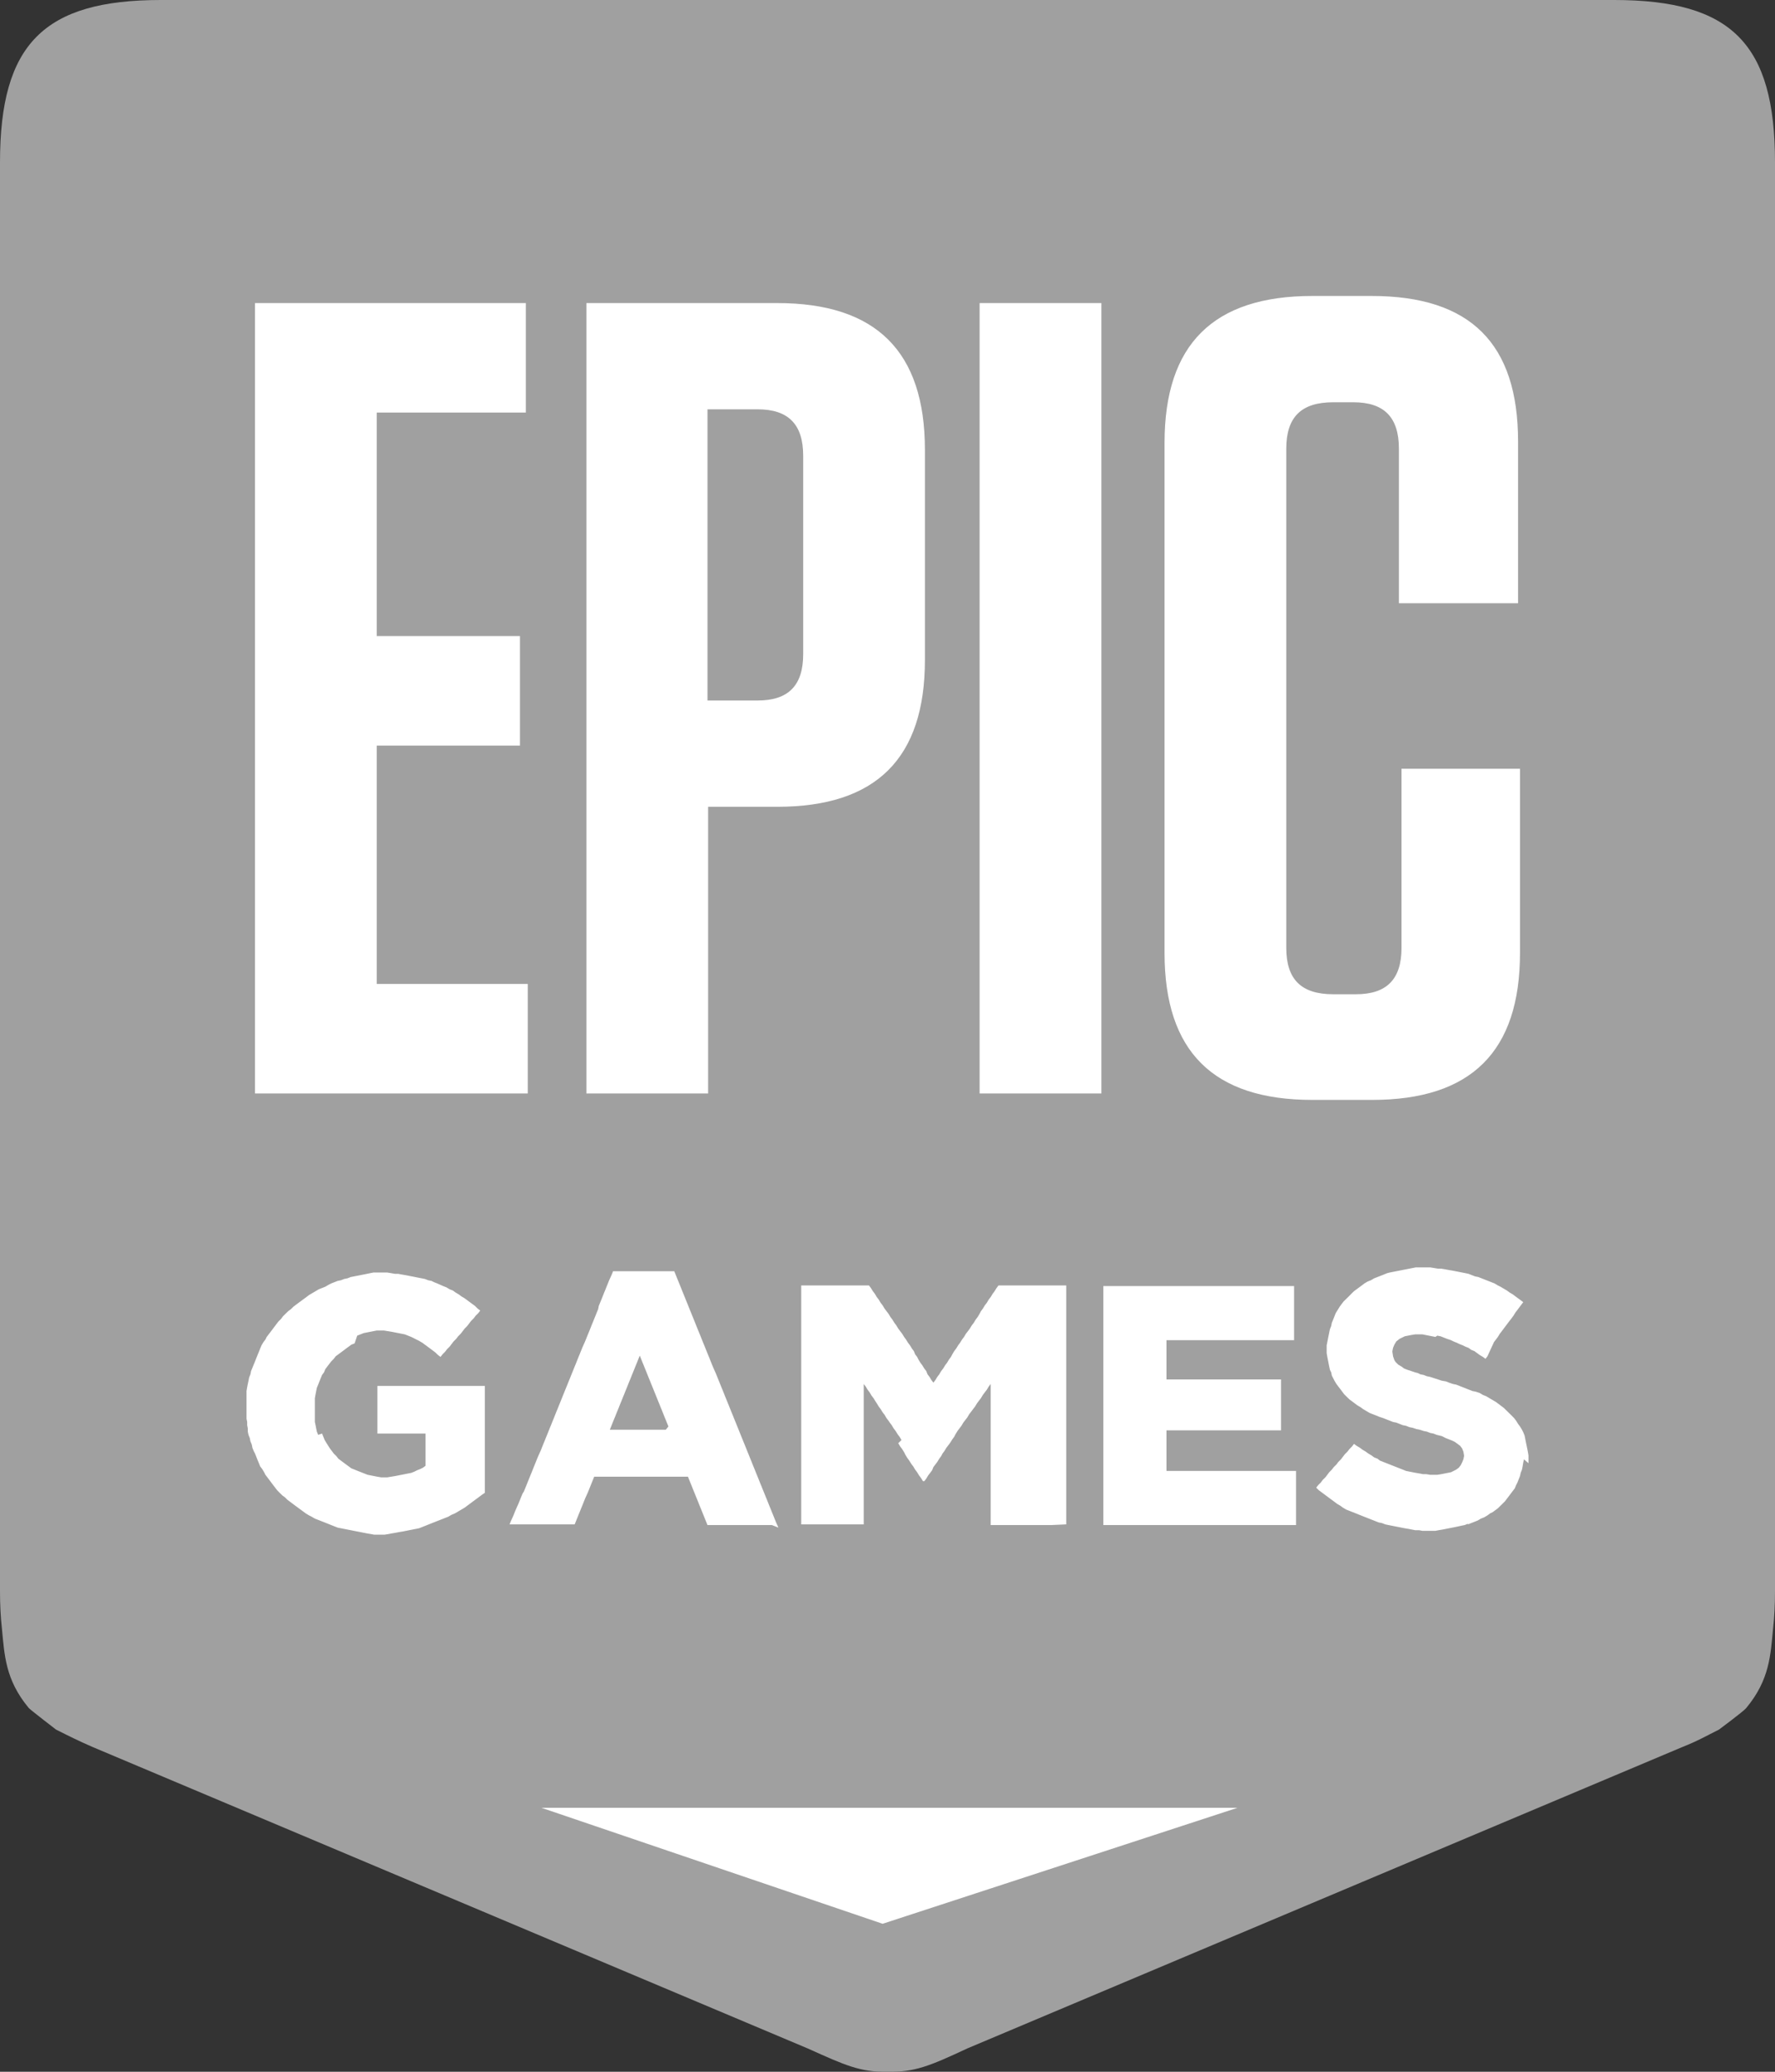
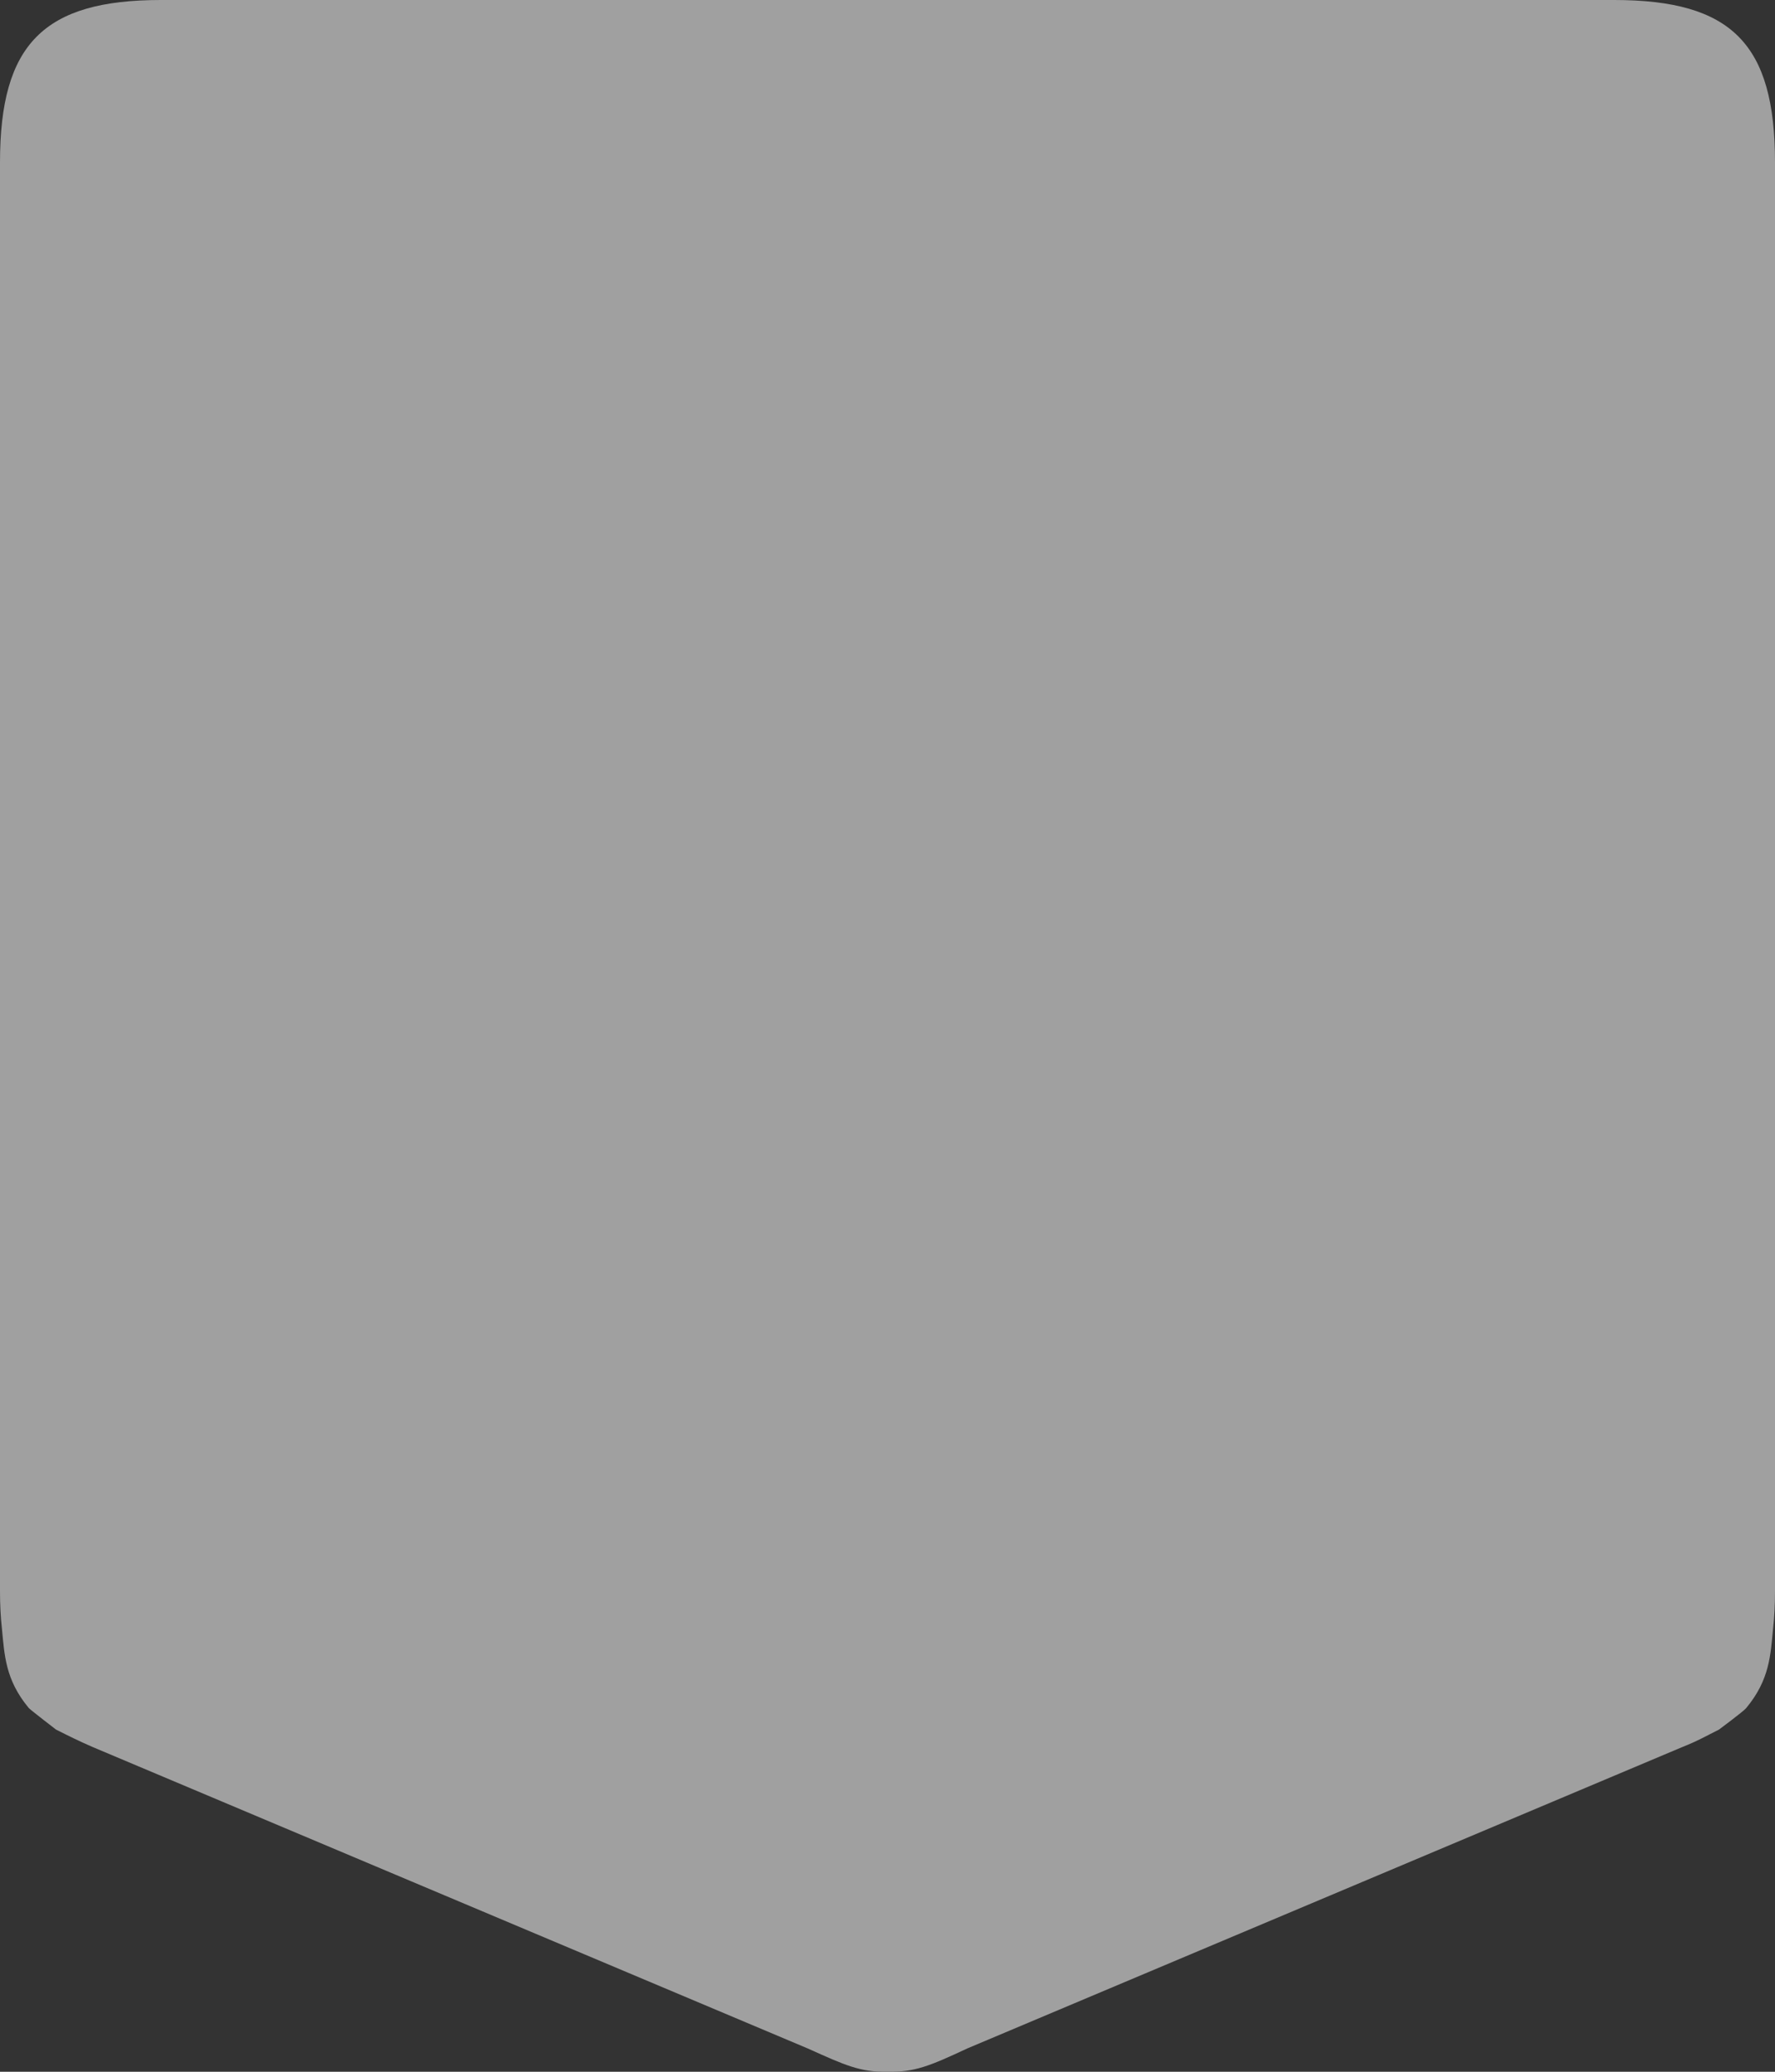
<svg xmlns="http://www.w3.org/2000/svg" width="36px" height="42px" viewBox="0 0 36 42" version="1.1">
  <rect x="0" y="0" width="36" height="42" fill="#333333" stroke="none" />
  <title>epic-games</title>
  <g id="Symbols" stroke="none" stroke-width="1" fill="none" fill-rule="evenodd">
    <g id="Customers" transform="translate(-485, -60)" fill-rule="nonzero">
      <g transform="translate(22, 0)" id="Logos">
        <g transform="translate(10, 60)">
          <g id="epic-games" transform="translate(453, 0)">
            <path d="M32.737,0 L3.263,0 C0.888,0 0,0.892 0,3.291 L0,32.257 C0,32.532 0.013,32.781 0.039,33.017 C0.091,33.542 0.104,34.053 0.587,34.63 C0.64,34.682 1.136,35.063 1.136,35.063 C1.397,35.194 1.579,35.286 1.88,35.417 L16.381,41.527 C17.139,41.868 17.452,42.012 18,41.999 C18.548,42.012 18.861,41.881 19.619,41.527 L34.12,35.417 C34.421,35.299 34.603,35.194 34.864,35.063 C34.864,35.063 35.36,34.695 35.413,34.63 C35.896,34.053 35.909,33.542 35.961,33.017 C35.987,32.781 36,32.532 36,32.257 L36,3.291 C36,0.892 35.125,0 32.737,0" id="Path" fill="#a0a0a0" />
-             <path d="M30.908,29.584 L30.894,29.65 L30.881,29.728 L30.868,29.793 L30.842,29.859 L30.828,29.924 L30.802,29.989 L30.776,30.055 L30.749,30.107 L30.723,30.172 L30.683,30.224 L30.643,30.277 L30.604,30.329 L30.564,30.381 L30.525,30.433 L30.472,30.486 L30.432,30.525 L30.379,30.577 L30.327,30.616 L30.274,30.655 L30.221,30.681 L30.168,30.721 L30.102,30.76 L30.036,30.786 L29.97,30.825 L29.904,30.851 L29.838,30.877 L29.772,30.903 L29.772,30.89 L29.706,30.917 L29.64,30.93 L29.521,30.956 L29.455,30.969 L29.389,30.982 L29.323,30.995 L29.257,31.008 L29.178,31.021 L29.112,31.034 L28.848,31.034 L28.782,31.021 L28.702,31.021 L28.636,31.008 L28.57,30.995 L28.491,30.982 L28.425,30.969 L28.359,30.956 L28.293,30.943 L28.227,30.93 L28.161,30.917 L28.095,30.903 L28.029,30.877 L27.963,30.864 L27.897,30.838 L27.831,30.812 L27.765,30.786 L27.699,30.76 L27.633,30.734 L27.567,30.708 L27.501,30.681 L27.435,30.655 L27.369,30.629 L27.303,30.603 L27.237,30.564 L27.184,30.525 L27.118,30.486 L27.065,30.446 L27.012,30.407 L26.959,30.368 L26.907,30.329 L26.854,30.29 L26.801,30.25 L26.748,30.211 L26.695,30.159 L26.735,30.107 L26.788,30.055 L26.827,30.002 L26.88,29.95 L26.92,29.898 L26.959,29.846 L27.012,29.793 L27.052,29.741 L27.105,29.689 L27.144,29.637 L27.197,29.584 L27.237,29.532 L27.276,29.48 L27.329,29.428 L27.369,29.376 L27.422,29.323 L27.461,29.271 L27.514,29.31 L27.58,29.349 L27.633,29.389 L27.699,29.428 L27.752,29.467 L27.818,29.506 L27.87,29.545 L27.937,29.571 L27.989,29.611 L28.055,29.637 L28.121,29.663 L28.187,29.689 L28.253,29.715 L28.319,29.741 L28.385,29.767 L28.451,29.793 L28.518,29.82 L28.584,29.833 L28.716,29.859 L28.795,29.872 L28.861,29.885 L28.927,29.885 L29.006,29.898 L29.151,29.898 L29.231,29.885 L29.297,29.872 L29.363,29.859 L29.429,29.846 L29.481,29.82 L29.534,29.793 L29.587,29.754 L29.627,29.702 L29.653,29.65 L29.68,29.584 L29.693,29.519 L29.693,29.506 L29.68,29.428 L29.653,29.362 L29.614,29.31 L29.561,29.271 L29.508,29.232 L29.455,29.206 L29.389,29.18 L29.323,29.154 L29.244,29.114 L29.191,29.101 L29.138,29.088 L29.072,29.062 L29.006,29.049 L28.94,29.023 L28.874,29.01 L28.795,28.984 L28.729,28.971 L28.65,28.945 L28.584,28.932 L28.518,28.905 L28.451,28.892 L28.385,28.866 L28.319,28.84 L28.253,28.827 L28.187,28.801 L28.121,28.775 L28.055,28.749 L27.976,28.723 L27.91,28.696 L27.844,28.67 L27.778,28.644 L27.712,28.605 L27.646,28.566 L27.593,28.527 L27.527,28.488 L27.474,28.448 L27.422,28.409 L27.369,28.37 L27.316,28.318 L27.263,28.266 L27.223,28.213 L27.184,28.161 L27.144,28.109 L27.105,28.057 L27.065,27.991 L27.039,27.939 L27.012,27.887 L26.999,27.822 L26.973,27.769 L26.959,27.704 L26.946,27.639 L26.933,27.573 L26.92,27.508 L26.907,27.43 L26.907,27.273 L26.92,27.208 L26.933,27.142 L26.946,27.077 L26.959,27.012 L26.973,26.947 L26.999,26.881 L27.012,26.816 L27.039,26.751 L27.065,26.685 L27.091,26.62 L27.131,26.555 L27.171,26.49 L27.21,26.437 L27.25,26.385 L27.303,26.333 L27.356,26.281 L27.408,26.228 L27.461,26.176 L27.514,26.137 L27.567,26.098 L27.62,26.059 L27.672,26.019 L27.738,25.98 L27.804,25.954 L27.87,25.915 L27.937,25.889 L28.003,25.863 L28.069,25.837 L28.135,25.81 L28.187,25.797 L28.253,25.784 L28.319,25.771 L28.385,25.758 L28.451,25.745 L28.518,25.732 L28.584,25.719 L28.65,25.706 L28.716,25.693 L29.006,25.693 L29.085,25.706 L29.165,25.719 L29.231,25.719 L29.31,25.732 L29.376,25.745 L29.455,25.758 L29.521,25.771 L29.587,25.784 L29.653,25.797 L29.719,25.81 L29.785,25.824 L29.851,25.85 L29.917,25.876 L29.983,25.889 L30.049,25.915 L30.115,25.941 L30.181,25.967 L30.247,25.993 L30.313,26.019 L30.379,26.059 L30.432,26.085 L30.498,26.124 L30.564,26.163 L30.617,26.202 L30.683,26.241 L30.736,26.281 L30.789,26.32 L30.842,26.359 L30.894,26.398 L30.855,26.45 L30.815,26.503 L30.776,26.555 L30.736,26.607 L30.696,26.672 L30.657,26.725 L30.617,26.777 L30.577,26.829 L30.538,26.881 L30.498,26.934 L30.459,26.986 L30.419,27.038 L30.379,27.103 L30.34,27.156 L30.3,27.208 L30.168,27.495 L30.128,27.547 L30.076,27.508 L30.01,27.469 L29.957,27.43 L29.904,27.391 L29.838,27.364 L29.785,27.325 L29.719,27.299 L29.666,27.273 L29.6,27.247 L29.547,27.221 L29.481,27.195 L29.429,27.169 L29.349,27.142 L29.283,27.116 L29.217,27.09 L29.151,27.077 L29.112,27.103 L29.046,27.09 L28.98,27.077 L28.914,27.064 L28.848,27.051 L28.702,27.051 L28.623,27.064 L28.557,27.077 L28.491,27.09 L28.438,27.116 L28.385,27.142 L28.319,27.195 L28.28,27.26 L28.253,27.325 L28.24,27.391 L28.24,27.404 L28.253,27.495 L28.28,27.573 L28.306,27.613 L28.359,27.665 L28.425,27.704 L28.478,27.743 L28.544,27.769 L28.623,27.795 L28.702,27.822 L28.755,27.835 L28.808,27.861 L28.874,27.874 L28.94,27.9 L29.006,27.913 L29.085,27.939 L29.165,27.965 L29.244,27.991 L29.323,28.004 L29.389,28.03 L29.468,28.057 L29.534,28.07 L29.6,28.096 L29.666,28.122 L29.732,28.148 L29.798,28.174 L29.864,28.2 L29.93,28.213 L30.01,28.239 L30.076,28.279 L30.142,28.305 L30.208,28.344 L30.274,28.383 L30.34,28.422 L30.393,28.461 L30.445,28.501 L30.498,28.54 L30.551,28.592 L30.604,28.644 L30.657,28.696 L30.709,28.749 L30.749,28.801 L30.789,28.866 L30.828,28.918 L30.868,28.984 L30.894,29.036 L30.921,29.101 L30.934,29.167 L30.947,29.232 L30.974,29.362 L30.987,29.428 L31,29.506 L31,29.663 L30.908,29.584 L30.908,29.584 Z M26.22,30.917 L22.377,30.917 L22.377,26.072 L26.246,26.072 L26.246,27.169 L23.658,27.169 L23.658,27.965 L25.982,27.965 L25.982,28.997 L23.658,28.997 L23.658,29.82 L26.286,29.82 L26.286,30.917 L26.22,30.917 L26.22,30.917 Z M21.321,30.917 L20.093,30.917 L20.093,28.057 L20.053,28.109 L20.014,28.174 L19.974,28.226 L19.934,28.279 L19.895,28.344 L19.855,28.396 L19.816,28.448 L19.776,28.514 L19.736,28.566 L19.697,28.618 L19.657,28.67 L19.618,28.736 L19.578,28.788 L19.538,28.84 L19.499,28.905 L19.459,28.958 L19.42,29.01 L19.38,29.075 L19.353,29.127 L19.314,29.18 L19.274,29.245 L19.235,29.297 L19.195,29.349 L19.155,29.415 L19.116,29.467 L19.089,29.519 L19.05,29.571 L19.01,29.637 L18.971,29.689 L18.931,29.741 L18.905,29.806 L18.865,29.859 L18.825,29.911 L18.786,29.976 L18.746,30.028 L18.72,30.028 L18.68,29.963 L18.64,29.911 L18.601,29.846 L18.561,29.793 L18.522,29.728 L18.482,29.676 L18.442,29.611 L18.403,29.558 L18.363,29.493 L18.337,29.441 L18.297,29.376 L18.257,29.323 L18.218,29.258 L18.284,29.193 L18.244,29.127 L18.205,29.075 L18.165,29.01 L18.125,28.958 L18.086,28.892 L18.046,28.84 L18.02,28.801 L17.98,28.749 L17.941,28.683 L17.901,28.631 L17.861,28.566 L17.822,28.514 L17.782,28.448 L17.756,28.409 L17.716,28.344 L17.676,28.292 L17.637,28.226 L17.597,28.174 L17.558,28.109 L17.518,28.057 L17.518,30.903 L16.25,30.903 L16.25,26.059 L17.624,26.059 L17.663,26.111 L17.703,26.176 L17.743,26.228 L17.782,26.294 L17.822,26.346 L17.861,26.411 L17.901,26.463 L17.941,26.529 L17.98,26.581 L18.02,26.633 L18.059,26.698 L18.099,26.751 L18.139,26.816 L18.178,26.868 L18.218,26.934 L18.257,26.986 L18.297,27.038 L18.337,27.103 L18.376,27.156 L18.416,27.221 L18.456,27.273 L18.495,27.338 L18.535,27.391 L18.561,27.456 L18.601,27.508 L18.627,27.56 L18.667,27.626 L18.706,27.678 L18.746,27.743 L18.786,27.795 L18.812,27.861 L18.852,27.913 L18.891,27.978 L18.931,28.03 L18.971,27.978 L19.01,27.913 L19.05,27.861 L19.089,27.795 L19.129,27.743 L19.169,27.678 L19.208,27.626 L19.248,27.56 L19.287,27.508 L19.314,27.456 L19.353,27.391 L19.393,27.338 L19.433,27.273 L19.472,27.221 L19.512,27.156 L19.552,27.103 L19.591,27.038 L19.631,26.986 L19.67,26.934 L19.71,26.868 L19.75,26.816 L19.789,26.751 L19.829,26.698 L19.868,26.633 L19.895,26.581 L19.934,26.529 L19.974,26.463 L20.014,26.411 L20.053,26.346 L20.093,26.294 L20.133,26.228 L20.172,26.176 L20.212,26.111 L20.251,26.059 L21.625,26.059 L21.625,30.903 L21.321,30.917 L21.321,30.917 Z M13.557,28.918 L13.53,28.853 L13.504,28.788 L13.477,28.723 L13.451,28.657 L13.425,28.592 L13.398,28.527 L13.372,28.461 L13.345,28.396 L13.319,28.331 L13.293,28.266 L13.266,28.2 L13.24,28.135 L13.213,28.07 L13.187,28.004 L13.16,27.939 L13.134,27.874 L13.108,27.808 L13.081,27.743 L13.055,27.678 L13.028,27.613 L13.002,27.547 L12.976,27.482 L12.949,27.547 L12.923,27.613 L12.896,27.678 L12.87,27.743 L12.844,27.808 L12.817,27.874 L12.791,27.939 L12.764,28.004 L12.738,28.07 L12.712,28.135 L12.685,28.2 L12.659,28.266 L12.632,28.331 L12.606,28.396 L12.579,28.461 L12.553,28.527 L12.527,28.592 L12.5,28.657 L12.474,28.723 L12.447,28.788 L12.421,28.853 L12.395,28.918 L12.368,28.984 L13.504,28.984 L13.557,28.918 L13.557,28.918 Z M15.656,30.917 L14.349,30.917 L14.322,30.851 L14.296,30.786 L14.27,30.721 L14.243,30.655 L14.217,30.59 L14.19,30.525 L14.164,30.459 L14.138,30.394 L14.111,30.329 L14.085,30.264 L14.058,30.198 L14.032,30.133 L14.006,30.068 L13.979,30.002 L13.953,29.937 L12.051,29.937 L12.025,30.002 L11.998,30.068 L11.972,30.133 L11.946,30.198 L11.919,30.264 L11.866,30.381 L11.84,30.446 L11.814,30.512 L11.787,30.577 L11.761,30.642 L11.734,30.708 L11.708,30.773 L11.682,30.838 L11.655,30.903 L10.335,30.903 L10.361,30.838 L10.414,30.721 L10.44,30.655 L10.467,30.59 L10.52,30.472 L10.546,30.407 L10.572,30.342 L10.599,30.277 L10.625,30.237 L10.652,30.172 L10.678,30.107 L10.704,30.042 L10.731,29.976 L10.757,29.911 L10.784,29.846 L10.81,29.78 L10.836,29.715 L10.863,29.65 L10.889,29.584 L10.916,29.519 L10.969,29.402 L10.995,29.336 L11.021,29.271 L11.048,29.206 L11.074,29.14 L11.101,29.075 L11.127,29.01 L11.153,28.945 L11.18,28.879 L11.206,28.814 L11.233,28.749 L11.259,28.683 L11.285,28.618 L11.312,28.553 L11.338,28.488 L11.365,28.422 L11.391,28.357 L11.417,28.292 L11.444,28.226 L11.47,28.161 L11.497,28.096 L11.523,28.03 L11.55,27.965 L11.576,27.9 L11.602,27.835 L11.629,27.769 L11.655,27.704 L11.682,27.639 L11.708,27.573 L11.734,27.508 L11.761,27.443 L11.787,27.378 L11.814,27.312 L11.866,27.195 L11.893,27.129 L11.919,27.064 L11.946,26.999 L11.972,26.934 L11.998,26.868 L12.025,26.803 L12.051,26.738 L12.078,26.672 L12.104,26.607 L12.131,26.542 L12.144,26.476 L12.17,26.411 L12.197,26.346 L12.223,26.281 L12.249,26.215 L12.276,26.15 L12.302,26.085 L12.329,26.019 L12.355,25.954 L12.408,25.837 L12.434,25.771 L13.675,25.771 L13.702,25.837 L13.728,25.902 L13.755,25.967 L13.781,26.032 L13.808,26.098 L13.834,26.163 L13.86,26.228 L13.887,26.294 L13.913,26.359 L13.94,26.424 L13.966,26.49 L13.992,26.555 L14.019,26.62 L14.045,26.685 L14.072,26.751 L14.098,26.816 L14.124,26.881 L14.151,26.947 L14.177,27.012 L14.204,27.077 L14.23,27.142 L14.256,27.208 L14.283,27.273 L14.309,27.338 L14.336,27.404 L14.362,27.469 L14.389,27.534 L14.415,27.6 L14.441,27.665 L14.468,27.73 L14.521,27.848 L14.547,27.913 L14.573,27.978 L14.6,28.044 L14.626,28.109 L14.653,28.174 L14.679,28.239 L14.705,28.305 L14.732,28.37 L14.758,28.435 L14.785,28.501 L14.811,28.566 L14.837,28.631 L14.864,28.696 L14.89,28.762 L14.917,28.827 L14.943,28.892 L14.97,28.958 L14.996,29.023 L15.022,29.088 L15.049,29.154 L15.075,29.219 L15.102,29.284 L15.128,29.349 L15.154,29.415 L15.181,29.48 L15.207,29.545 L15.234,29.611 L15.26,29.676 L15.286,29.741 L15.313,29.806 L15.339,29.872 L15.366,29.937 L15.392,30.002 L15.418,30.068 L15.445,30.133 L15.471,30.198 L15.498,30.264 L15.524,30.329 L15.551,30.394 L15.577,30.459 L15.603,30.525 L15.63,30.59 L15.656,30.655 L15.683,30.721 L15.709,30.786 L15.735,30.851 L15.788,30.969 L15.656,30.917 L15.656,30.917 Z M9.793,30.29 L9.74,30.329 L9.688,30.368 L9.635,30.407 L9.582,30.446 L9.529,30.486 L9.476,30.525 L9.424,30.564 L9.358,30.603 L9.292,30.642 L9.225,30.681 L9.159,30.708 L9.093,30.747 L9.027,30.773 L8.961,30.799 L8.895,30.825 L8.829,30.851 L8.763,30.877 L8.697,30.903 L8.631,30.93 L8.565,30.956 L8.499,30.982 L8.433,30.995 L8.367,31.008 L8.301,31.021 L8.235,31.034 L8.169,31.047 L8.09,31.06 L8.024,31.073 L7.945,31.086 L7.879,31.099 L7.799,31.112 L7.588,31.112 L7.522,31.099 L7.443,31.086 L7.377,31.073 L7.311,31.06 L7.245,31.047 L7.179,31.034 L7.113,31.021 L7.047,31.008 L6.981,30.995 L6.915,30.982 L6.849,30.969 L6.783,30.943 L6.717,30.917 L6.651,30.89 L6.585,30.864 L6.519,30.838 L6.453,30.812 L6.386,30.786 L6.32,30.747 L6.268,30.721 L6.202,30.681 L6.149,30.642 L6.096,30.603 L6.043,30.564 L5.99,30.525 L5.938,30.486 L5.885,30.446 L5.832,30.407 L5.779,30.355 L5.726,30.316 L5.673,30.264 L5.621,30.211 L5.581,30.159 L5.541,30.107 L5.502,30.055 L5.462,30.002 L5.423,29.95 L5.383,29.898 L5.357,29.846 L5.317,29.78 L5.277,29.728 L5.251,29.663 L5.224,29.598 L5.198,29.532 L5.172,29.467 L5.145,29.415 L5.119,29.349 L5.106,29.284 L5.079,29.219 L5.066,29.154 L5.04,29.088 L5.026,29.023 L5.026,28.958 L5.013,28.892 L5.013,28.827 L5,28.762 L5,28.2 L5.013,28.122 L5.026,28.057 L5.04,27.991 L5.053,27.926 L5.079,27.861 L5.092,27.795 L5.119,27.73 L5.145,27.665 L5.172,27.6 L5.198,27.534 L5.224,27.469 L5.251,27.404 L5.277,27.338 L5.304,27.273 L5.343,27.208 L5.383,27.156 L5.409,27.103 L5.449,27.051 L5.489,26.999 L5.528,26.947 L5.568,26.894 L5.607,26.842 L5.647,26.79 L5.7,26.738 L5.739,26.685 L5.792,26.633 L5.845,26.581 L5.898,26.542 L5.951,26.49 L6.004,26.45 L6.056,26.411 L6.109,26.372 L6.162,26.333 L6.215,26.294 L6.268,26.254 L6.334,26.215 L6.4,26.176 L6.466,26.137 L6.532,26.111 L6.598,26.085 L6.664,26.046 L6.717,26.019 L6.783,25.993 L6.849,25.967 L6.915,25.954 L6.981,25.928 L7.047,25.915 L7.113,25.889 L7.179,25.876 L7.245,25.863 L7.311,25.85 L7.377,25.837 L7.443,25.824 L7.509,25.81 L7.575,25.797 L7.852,25.797 L7.931,25.81 L8.011,25.824 L8.077,25.824 L8.143,25.837 L8.222,25.85 L8.288,25.863 L8.354,25.876 L8.42,25.889 L8.486,25.902 L8.552,25.915 L8.618,25.928 L8.684,25.954 L8.75,25.967 L8.803,25.993 L8.869,26.019 L8.988,26.072 L9.054,26.098 L9.12,26.137 L9.186,26.163 L9.239,26.202 L9.305,26.241 L9.358,26.281 L9.424,26.32 L9.476,26.359 L9.529,26.398 L9.582,26.437 L9.635,26.476 L9.688,26.529 L9.74,26.568 L9.701,26.62 L9.648,26.672 L9.608,26.725 L9.556,26.777 L9.516,26.829 L9.476,26.881 L9.424,26.934 L9.384,26.986 L9.344,27.038 L9.292,27.09 L9.252,27.142 L9.199,27.195 L9.159,27.247 L9.12,27.299 L9.067,27.351 L9.027,27.404 L8.975,27.456 L8.935,27.508 L8.882,27.469 L8.829,27.417 L8.777,27.378 L8.724,27.338 L8.671,27.299 L8.618,27.26 L8.565,27.221 L8.499,27.182 L8.446,27.156 L8.394,27.129 L8.341,27.103 L8.275,27.077 L8.209,27.051 L8.143,27.038 L8.077,27.025 L8.011,27.012 L7.945,26.999 L7.865,26.986 L7.786,26.973 L7.641,26.973 L7.575,26.986 L7.509,26.999 L7.443,27.012 L7.377,27.025 L7.311,27.051 L7.245,27.077 L7.192,27.234 L7.126,27.26 L7.073,27.299 L7.02,27.338 L6.967,27.378 L6.915,27.417 L6.862,27.456 L6.809,27.495 L6.769,27.547 L6.717,27.6 L6.677,27.652 L6.637,27.704 L6.598,27.756 L6.571,27.822 L6.532,27.874 L6.505,27.939 L6.479,28.004 L6.453,28.07 L6.426,28.135 L6.413,28.2 L6.4,28.266 L6.386,28.344 L6.386,28.827 L6.4,28.892 L6.413,28.958 L6.426,29.023 L6.453,29.088 L6.532,29.062 L6.558,29.127 L6.585,29.193 L6.624,29.258 L6.69,29.362 L6.73,29.415 L6.769,29.467 L6.822,29.519 L6.862,29.571 L6.915,29.611 L6.967,29.65 L7.02,29.689 L7.073,29.728 L7.126,29.767 L7.192,29.793 L7.258,29.82 L7.324,29.846 L7.39,29.872 L7.456,29.898 L7.522,29.911 L7.588,29.924 L7.654,29.937 L7.733,29.95 L7.852,29.95 L7.931,29.937 L8.011,29.924 L8.077,29.911 L8.143,29.898 L8.209,29.885 L8.275,29.872 L8.341,29.859 L8.407,29.833 L8.46,29.806 L8.526,29.78 L8.578,29.754 L8.631,29.715 L8.631,29.062 L7.654,29.062 L7.654,28.096 L9.833,28.096 L9.833,30.264 L9.793,30.29 L9.793,30.29 Z M7.641,15.115 L10.546,15.115 L10.546,12.895 L7.641,12.895 L7.641,8.364 L10.665,8.364 L10.665,6.144 L5.172,6.144 L5.172,22.167 L10.704,22.167 L10.704,19.947 L7.641,19.947 L7.641,15.115 M28.425,15.598 L28.425,19.216 C28.425,19.856 28.121,20.156 27.501,20.156 L27.039,20.156 C26.392,20.156 26.088,19.856 26.088,19.216 L26.088,9.095 C26.088,8.455 26.392,8.155 27.039,8.155 L27.448,8.155 C28.069,8.155 28.372,8.455 28.372,9.095 L28.372,12.229 L30.789,12.229 L30.789,8.951 C30.789,6.966 29.825,6 27.818,6 L26.616,6 C24.609,6 23.619,6.979 23.619,8.977 L23.619,19.32 C23.619,21.318 24.609,22.298 26.616,22.298 L27.831,22.298 C29.838,22.298 30.828,21.318 30.828,19.32 L30.828,15.585 L28.425,15.585 M19.868,6.144 L22.338,6.144 L22.338,22.167 L19.868,22.167 L19.868,6.144 Z M16.29,13.261 C16.29,13.901 15.986,14.201 15.366,14.201 L14.349,14.201 L14.349,8.298 L15.366,8.298 C15.986,8.298 16.29,8.599 16.29,9.239 L16.29,13.261 Z M15.762,6.144 L11.893,6.144 L11.893,22.167 L14.362,22.167 L14.362,16.356 L15.762,16.356 C17.769,16.356 18.759,15.376 18.759,13.378 L18.759,9.121 C18.759,7.123 17.769,6.144 15.762,6.144 L15.762,6.144 Z M10.982,36.649 L25.098,36.649 L17.901,39 L10.982,36.649" id="Shape" fill="#FFFFFF" />
          </g>
        </g>
      </g>
    </g>
  </g>
</svg>